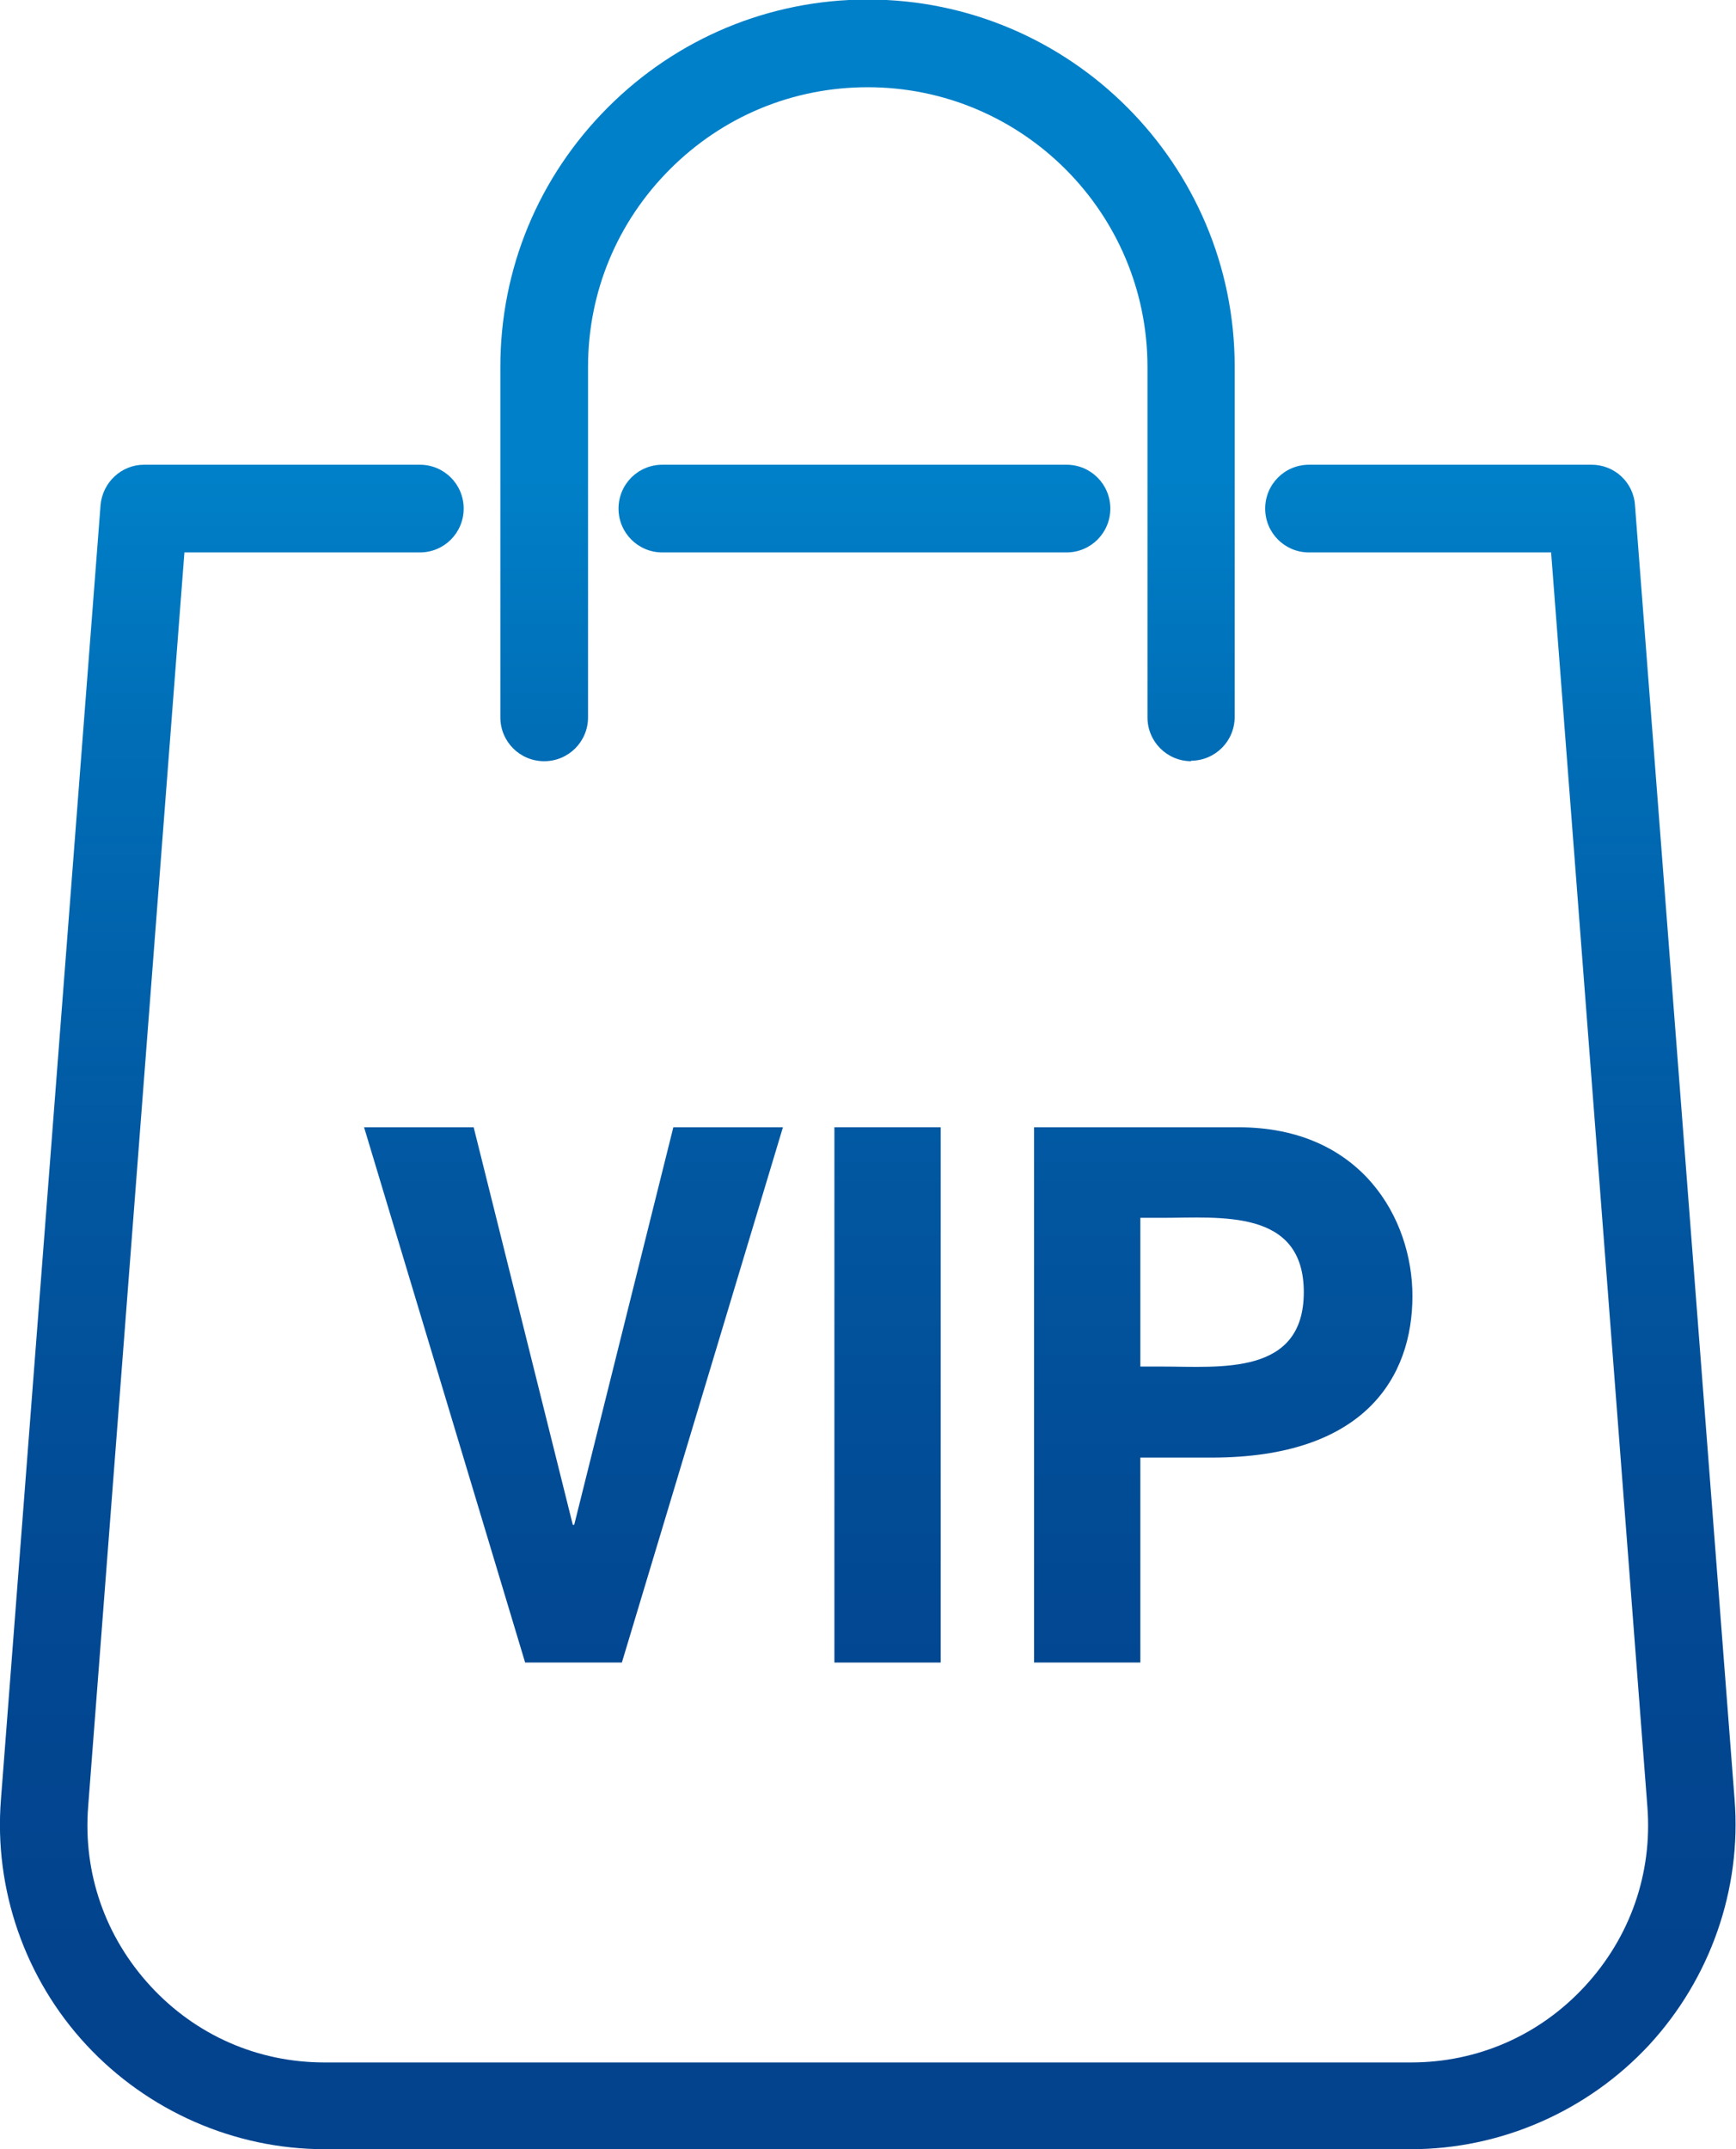
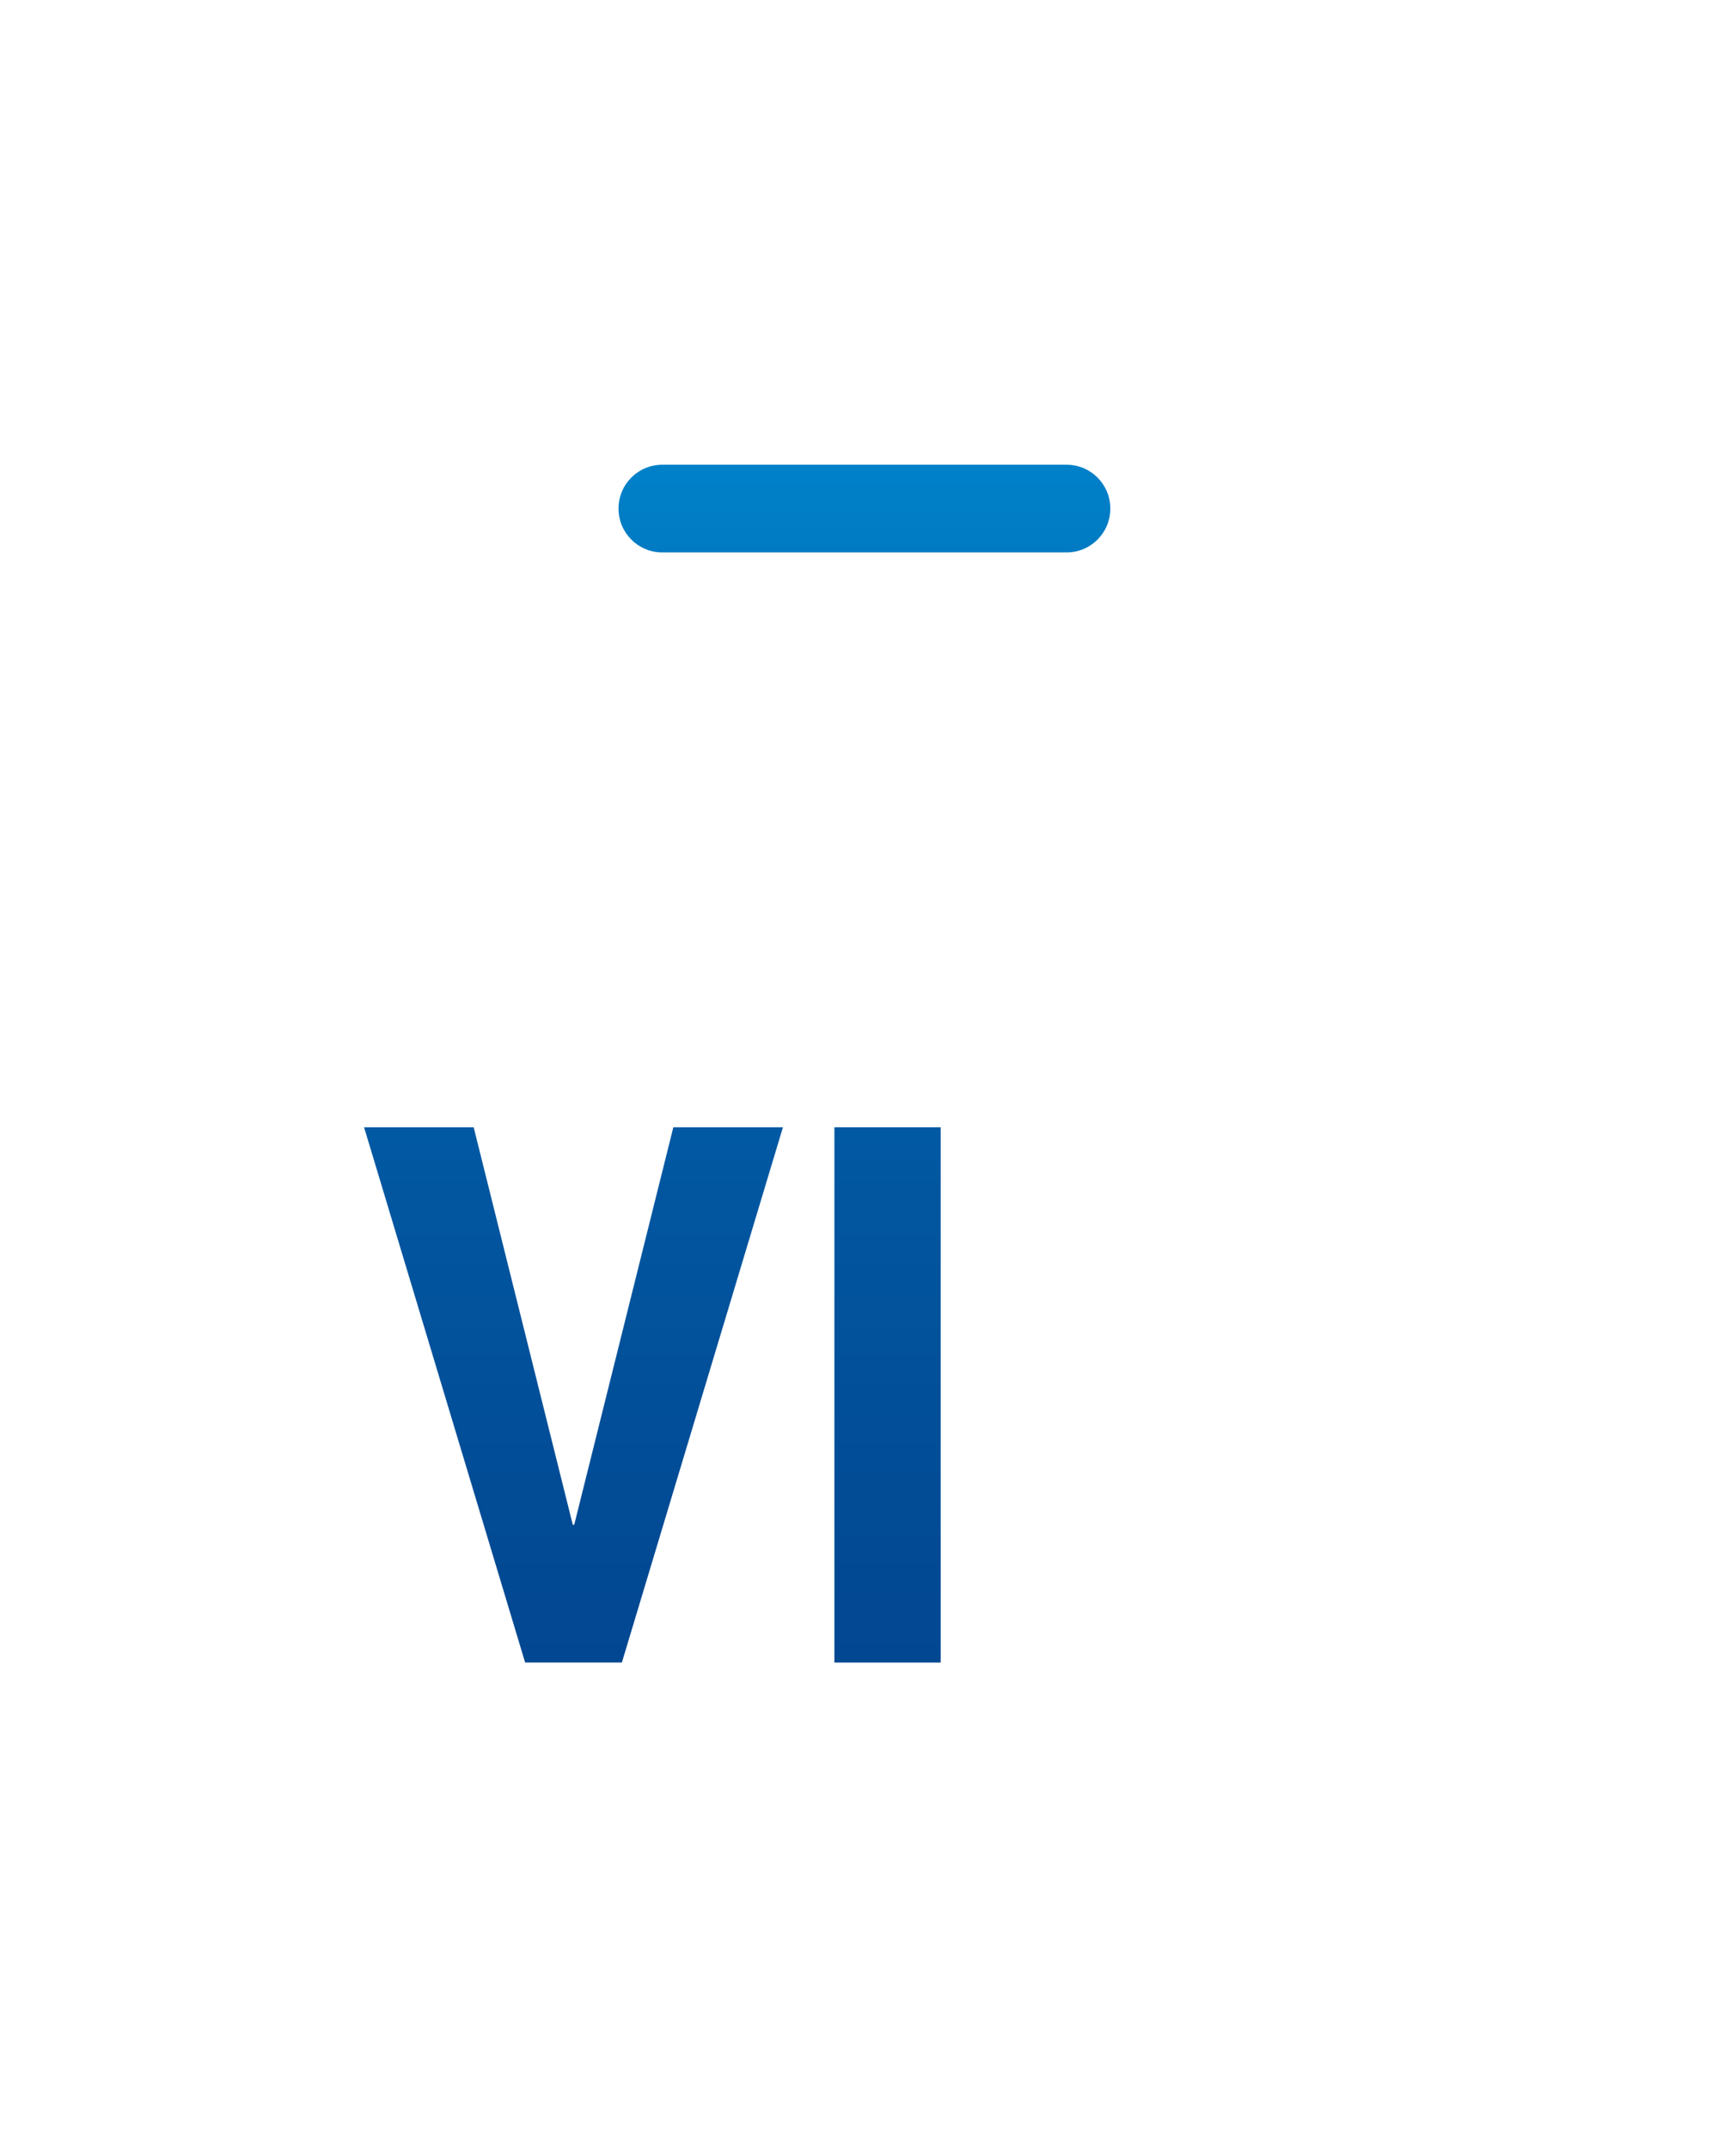
<svg xmlns="http://www.w3.org/2000/svg" xmlns:xlink="http://www.w3.org/1999/xlink" id="Ebene_1" data-name="Ebene 1" viewBox="0 0 36.43 45.09">
  <defs>
    <style>
      .cls-1 {
        fill: url(#Neues_Verlaufsfeld_2-2);
      }

      .cls-2 {
        fill: url(#Neues_Verlaufsfeld_2-5);
      }

      .cls-3 {
        fill: url(#Neues_Verlaufsfeld_2-4);
      }

      .cls-4 {
        fill: url(#Neues_Verlaufsfeld_2-6);
      }

      .cls-5 {
        fill: url(#Neues_Verlaufsfeld_2-3);
      }

      .cls-6 {
        fill: url(#Neues_Verlaufsfeld_2);
      }
    </style>
    <linearGradient id="Neues_Verlaufsfeld_2" data-name="Neues Verlaufsfeld 2" x1="18.21" y1="41.22" x2="18.21" y2="10.01" gradientUnits="userSpaceOnUse">
      <stop offset="0" stop-color="#03438e" />
      <stop offset=".24" stop-color="#024892" />
      <stop offset=".52" stop-color="#0256a0" />
      <stop offset=".83" stop-color="#006eb7" />
      <stop offset="1" stop-color="#0080c8" />
    </linearGradient>
    <linearGradient id="Neues_Verlaufsfeld_2-2" data-name="Neues Verlaufsfeld 2" x1="18.14" y1="41.22" x2="18.14" y2="10.01" xlink:href="#Neues_Verlaufsfeld_2" />
    <linearGradient id="Neues_Verlaufsfeld_2-3" data-name="Neues Verlaufsfeld 2" x1="18.21" y1="41.22" x2="18.21" y2="10.01" xlink:href="#Neues_Verlaufsfeld_2" />
    <linearGradient id="Neues_Verlaufsfeld_2-4" data-name="Neues Verlaufsfeld 2" x1="12.04" x2="12.04" y2="10.01" xlink:href="#Neues_Verlaufsfeld_2" />
    <linearGradient id="Neues_Verlaufsfeld_2-5" data-name="Neues Verlaufsfeld 2" x1="18.63" x2="18.63" y2="10.01" xlink:href="#Neues_Verlaufsfeld_2" />
    <linearGradient id="Neues_Verlaufsfeld_2-6" data-name="Neues Verlaufsfeld 2" x1="25.67" y1="41.22" x2="25.67" y2="10.01" xlink:href="#Neues_Verlaufsfeld_2" />
  </defs>
  <g>
-     <path class="cls-6" d="M29.61,45.09H6.81c-1.89,0-3.71-.8-5-2.19-1.29-1.39-1.94-3.27-1.79-5.15L2.11,10.6c.04-.48.44-.85.91-.85h5.79c.51,0,.92.41.92.92s-.41.92-.92.92H3.87l-2.02,26.31c-.11,1.4.36,2.74,1.31,3.77s2.25,1.6,3.65,1.6h22.8c1.4,0,2.7-.57,3.65-1.6s1.42-2.37,1.31-3.77l-2.02-26.31h-5.08c-.51,0-.92-.41-.92-.92s.41-.92.92-.92h5.93c.48,0,.88.37.91.85l2.09,27.15c.15,1.89-.51,3.76-1.79,5.15-1.29,1.39-3.11,2.19-5,2.19Z" />
    <path class="cls-1" d="M22.38,11.59h-8.48c-.51,0-.92-.41-.92-.92s.41-.92.92-.92h8.48c.51,0,.92.41.92.92s-.41.92-.92.92Z" />
-     <path class="cls-5" d="M25,15.97c-.51,0-.92-.41-.92-.92v-7.35c0-3.24-2.63-5.87-5.87-5.87-1.57,0-3.04.61-4.15,1.72-1.11,1.11-1.72,2.58-1.72,4.15v7.35c0,.51-.41.92-.92.92s-.92-.41-.92-.92v-7.35c0-2.06.8-3.99,2.26-5.45,1.45-1.45,3.39-2.26,5.45-2.26,4.25,0,7.7,3.46,7.7,7.7v7.35c0,.51-.41.92-.92.92Z" />
  </g>
  <g>
    <path class="cls-3" d="M13.05,34.88h-2.03l-3.38-11.23h2.3l2.08,8.34h.03l2.08-8.34h2.3l-3.38,11.23Z" />
    <path class="cls-2" d="M17.51,34.88v-11.23h2.23v11.23h-2.23Z" />
-     <path class="cls-4" d="M25.99,23.65c2.58,0,3.65,1.92,3.65,3.54,0,1.7-1,3.39-4.21,3.39h-1.5v4.3h-2.23v-11.23h4.28ZM24.39,28.67c1.21,0,2.97.2,2.97-1.56s-1.76-1.56-2.97-1.56h-.46v3.12h.46Z" />
  </g>
</svg>